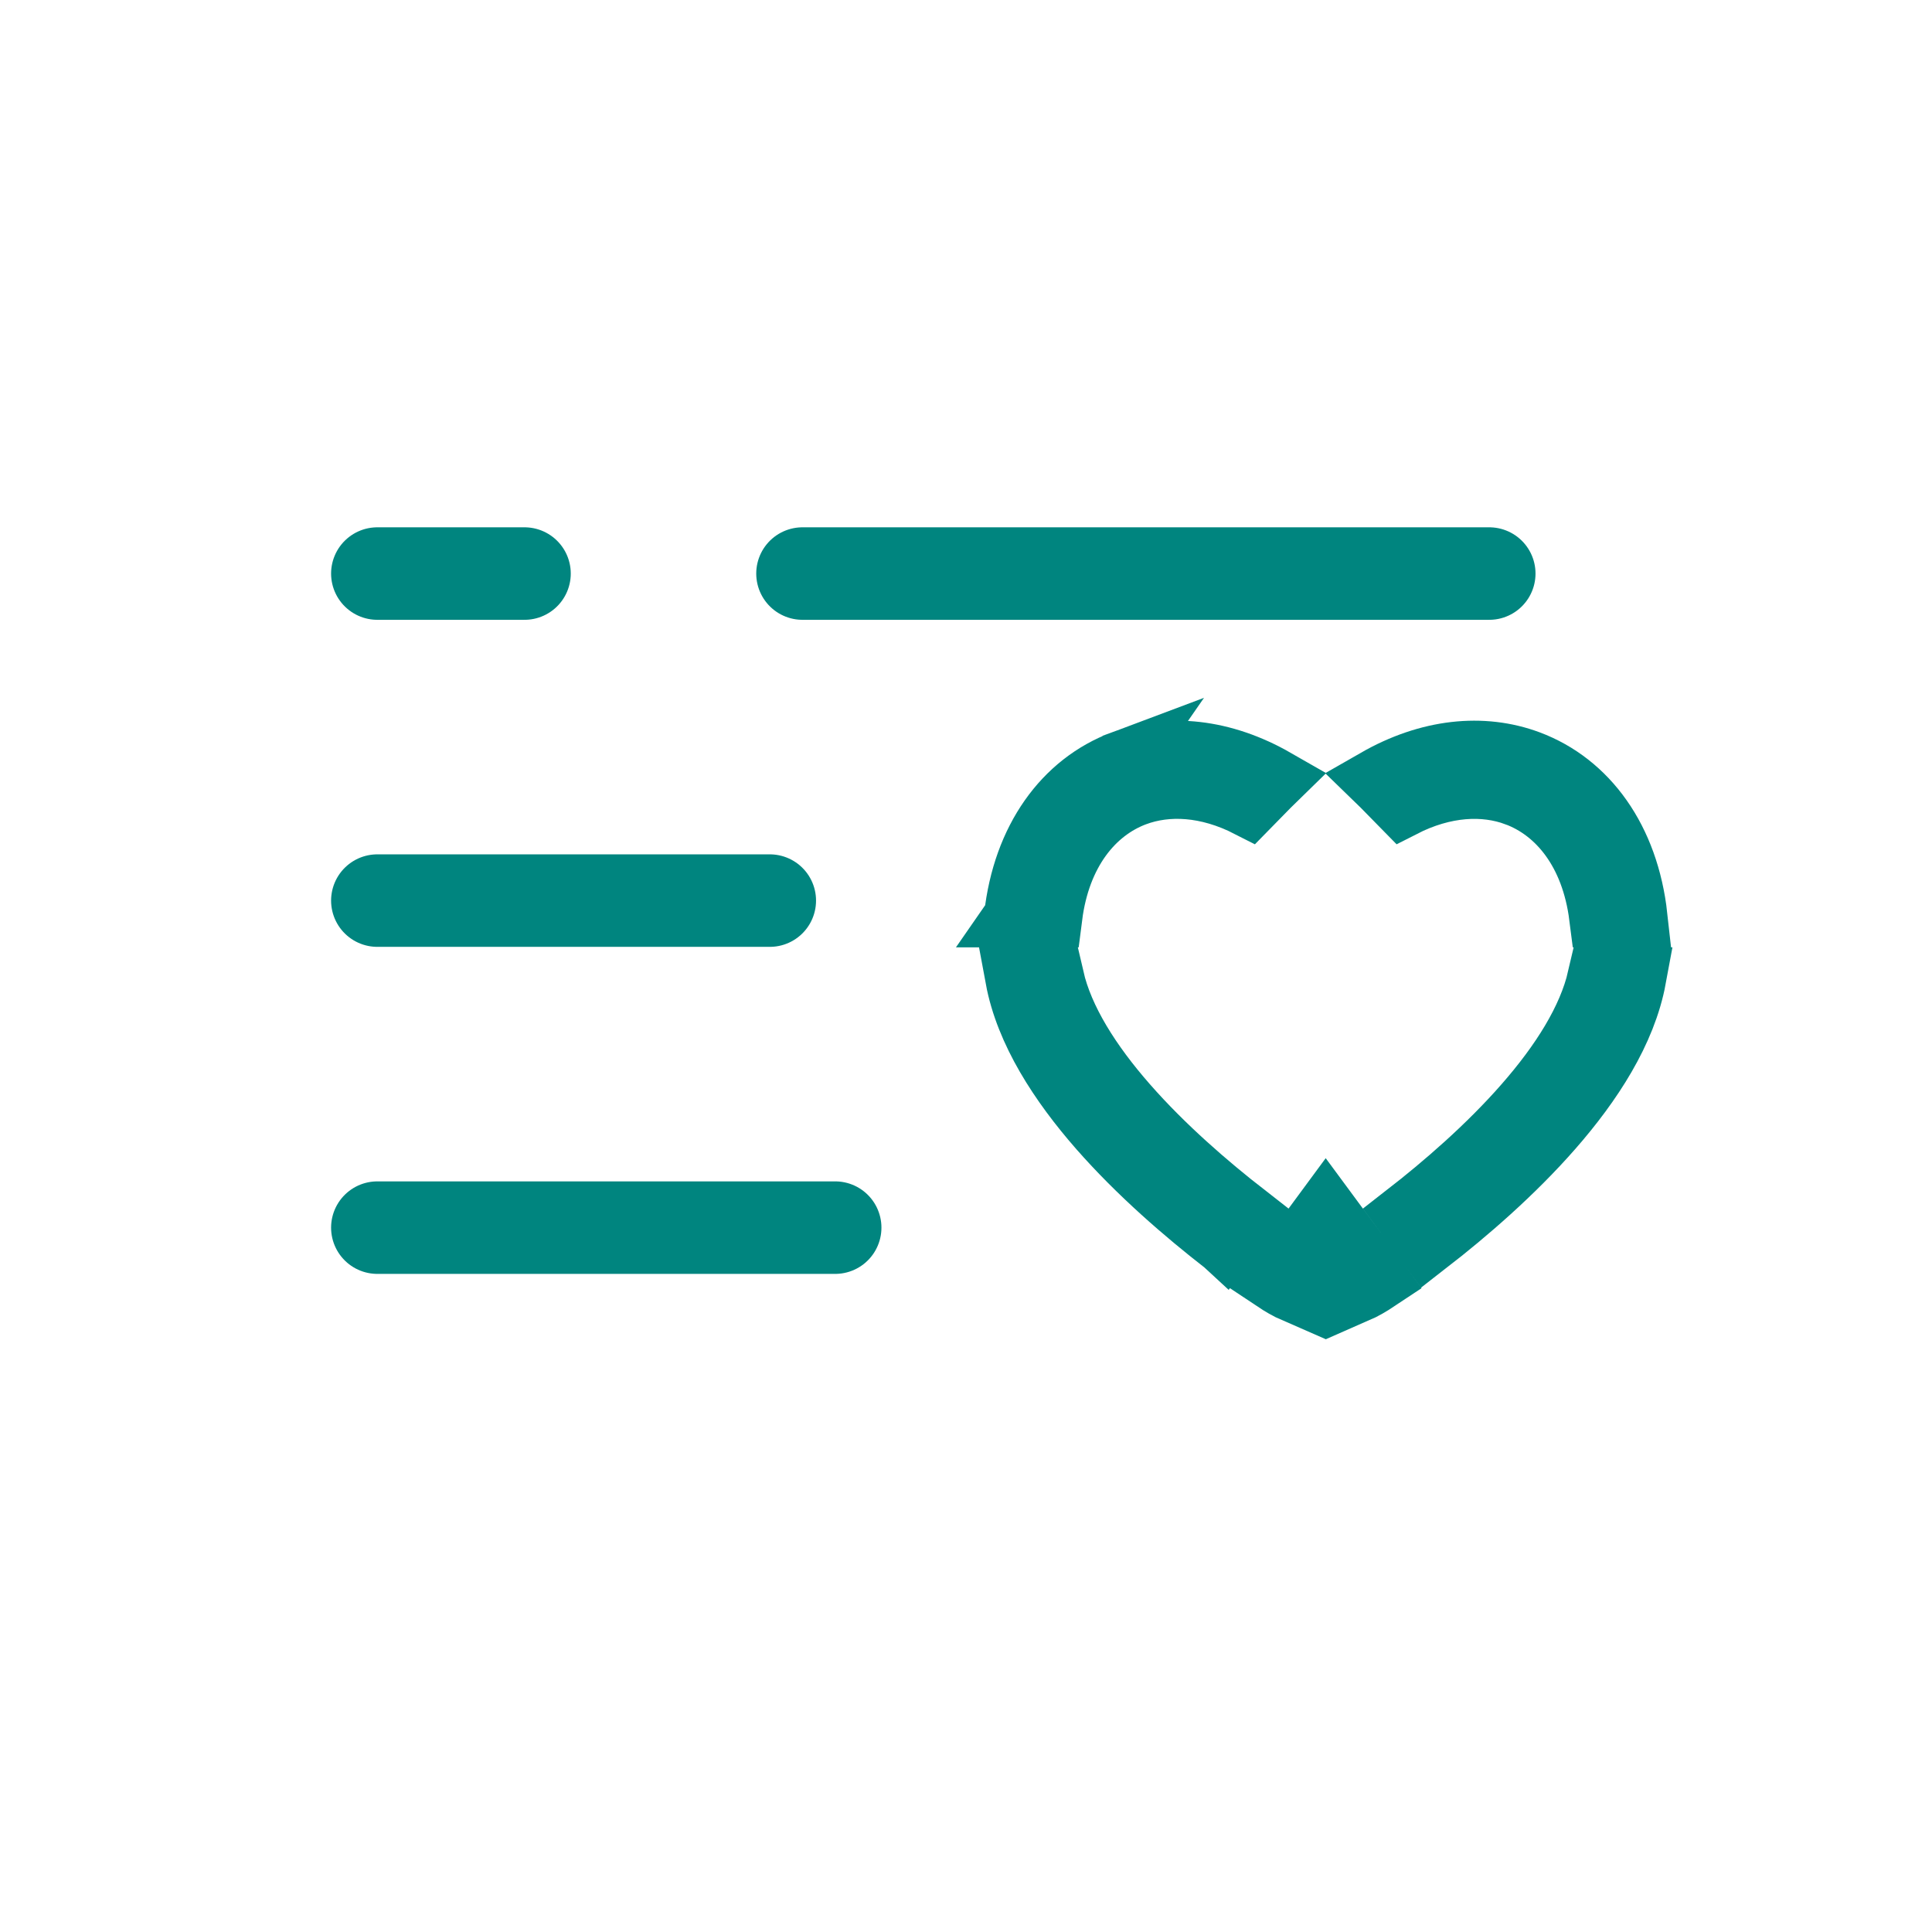
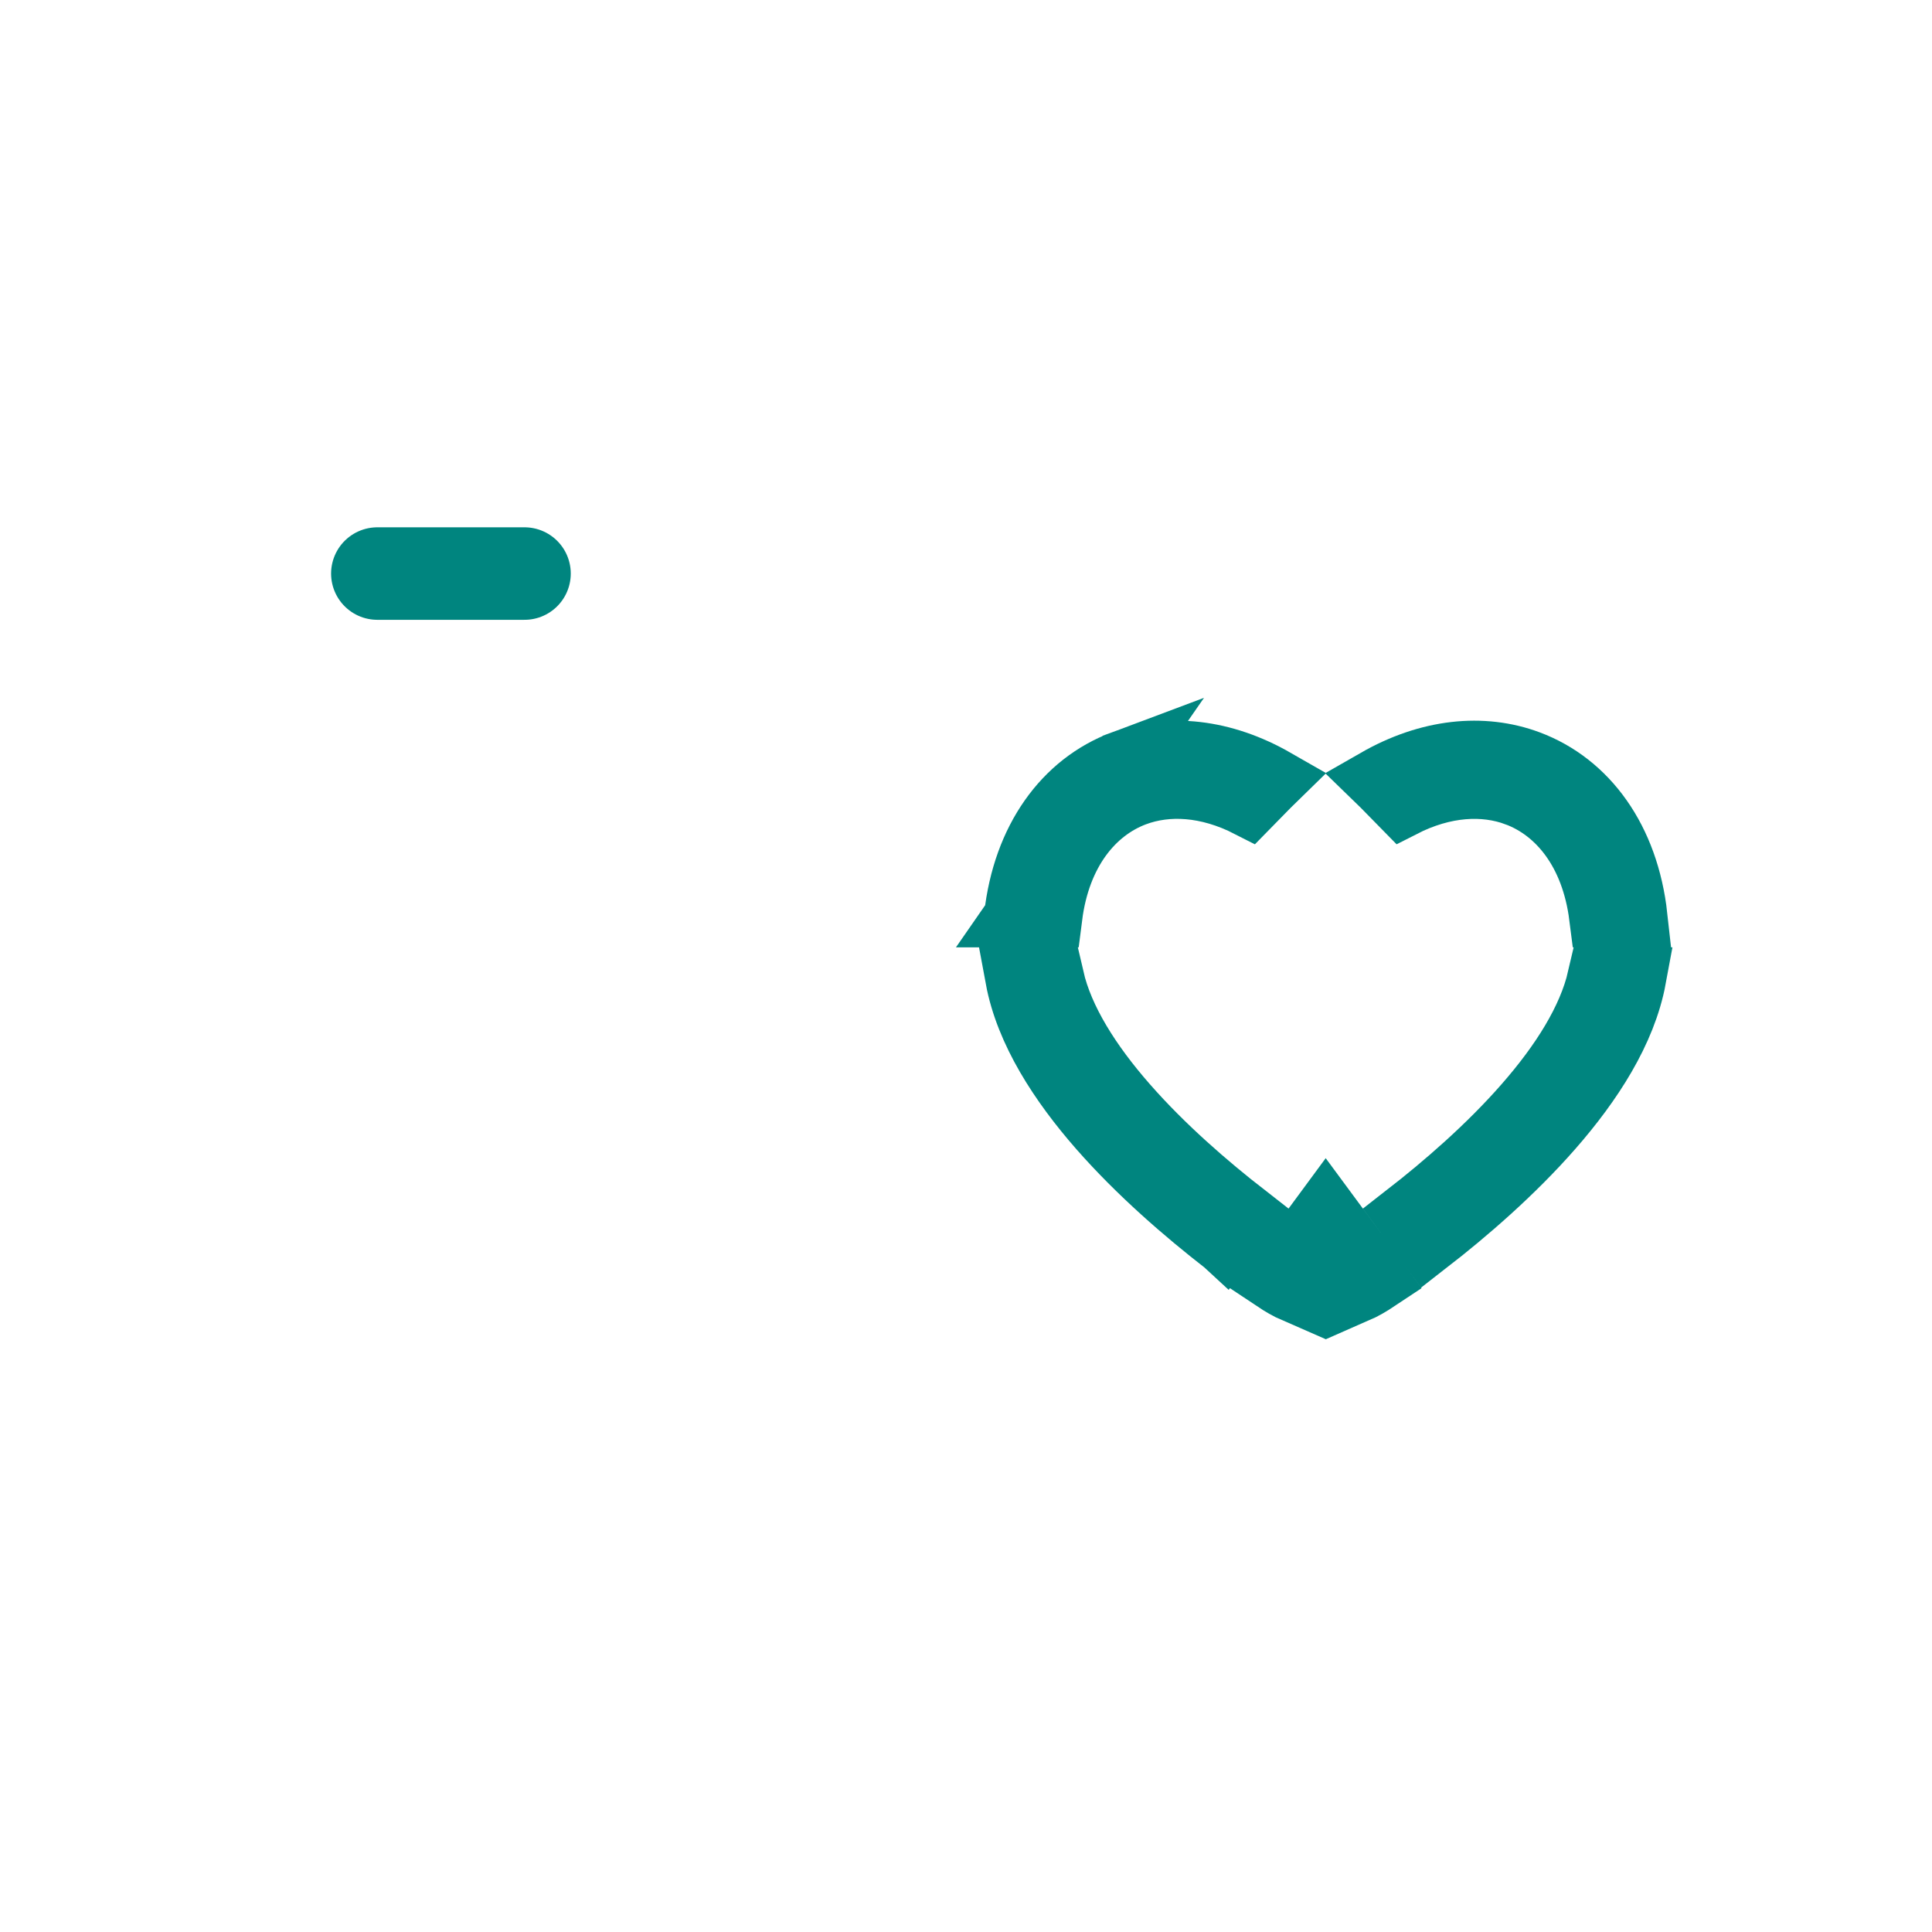
<svg xmlns="http://www.w3.org/2000/svg" width="128" height="128" viewBox="0 0 128 128" fill="none">
-   <path d="M55.333 81.334H25M51 59.667H25" stroke="#00857F" stroke-width="6.129" stroke-linecap="round" />
  <path d="M81.111 82.408L81.812 81.456L82.545 80.462C80.007 78.488 77.088 75.966 74.649 73.181C72.233 70.427 70.416 67.553 69.784 64.808H67.319C67.974 68.35 70.224 71.791 72.83 74.77L81.111 82.408ZM81.111 82.408C78.487 80.371 75.418 77.723 72.831 74.77L81.111 82.408ZM67.236 60.722C67.802 55.592 70.509 51.88 74.369 50.435L67.236 60.722ZM67.236 60.722H69.666C70.209 56.455 72.454 53.734 75.211 52.697L75.217 52.695L75.217 52.695C77.337 51.905 79.979 52.024 82.733 53.434L84.052 52.088C84.198 51.938 84.346 51.791 84.494 51.647C81.025 49.66 77.444 49.287 74.37 50.435L67.236 60.722ZM85.102 83.879L85.791 82.944V84.843V85.613C85.323 85.41 84.868 85.144 84.4 84.832L85.102 83.879ZM89.876 82.944L90.566 83.879L91.266 84.831C90.798 85.142 90.344 85.408 89.876 85.612V84.843V82.944ZM93.855 81.456L93.123 80.462C95.659 78.49 98.583 75.965 101.018 73.18C103.43 70.428 105.249 67.554 105.883 64.808H108.348C107.693 68.352 105.444 71.79 102.836 74.77C100.25 77.726 97.181 80.372 94.556 82.408L93.855 81.456ZM108.431 60.722H106.001C105.459 56.456 103.217 53.727 100.446 52.695L100.445 52.695C98.332 51.908 95.689 52.026 92.935 53.434L91.615 52.088C91.469 51.938 91.322 51.791 91.173 51.647C94.642 49.659 98.223 49.287 101.298 50.435C105.158 51.88 107.865 55.592 108.431 60.722Z" fill="#00857F" stroke="#00857F" stroke-width="4.086" />
-   <path d="M98.667 38H53.167M25 38H34.75" stroke="#00857F" stroke-width="6.129" stroke-linecap="round" />
+   <path d="M98.667 38M25 38H34.75" stroke="#00857F" stroke-width="6.129" stroke-linecap="round" />
</svg>